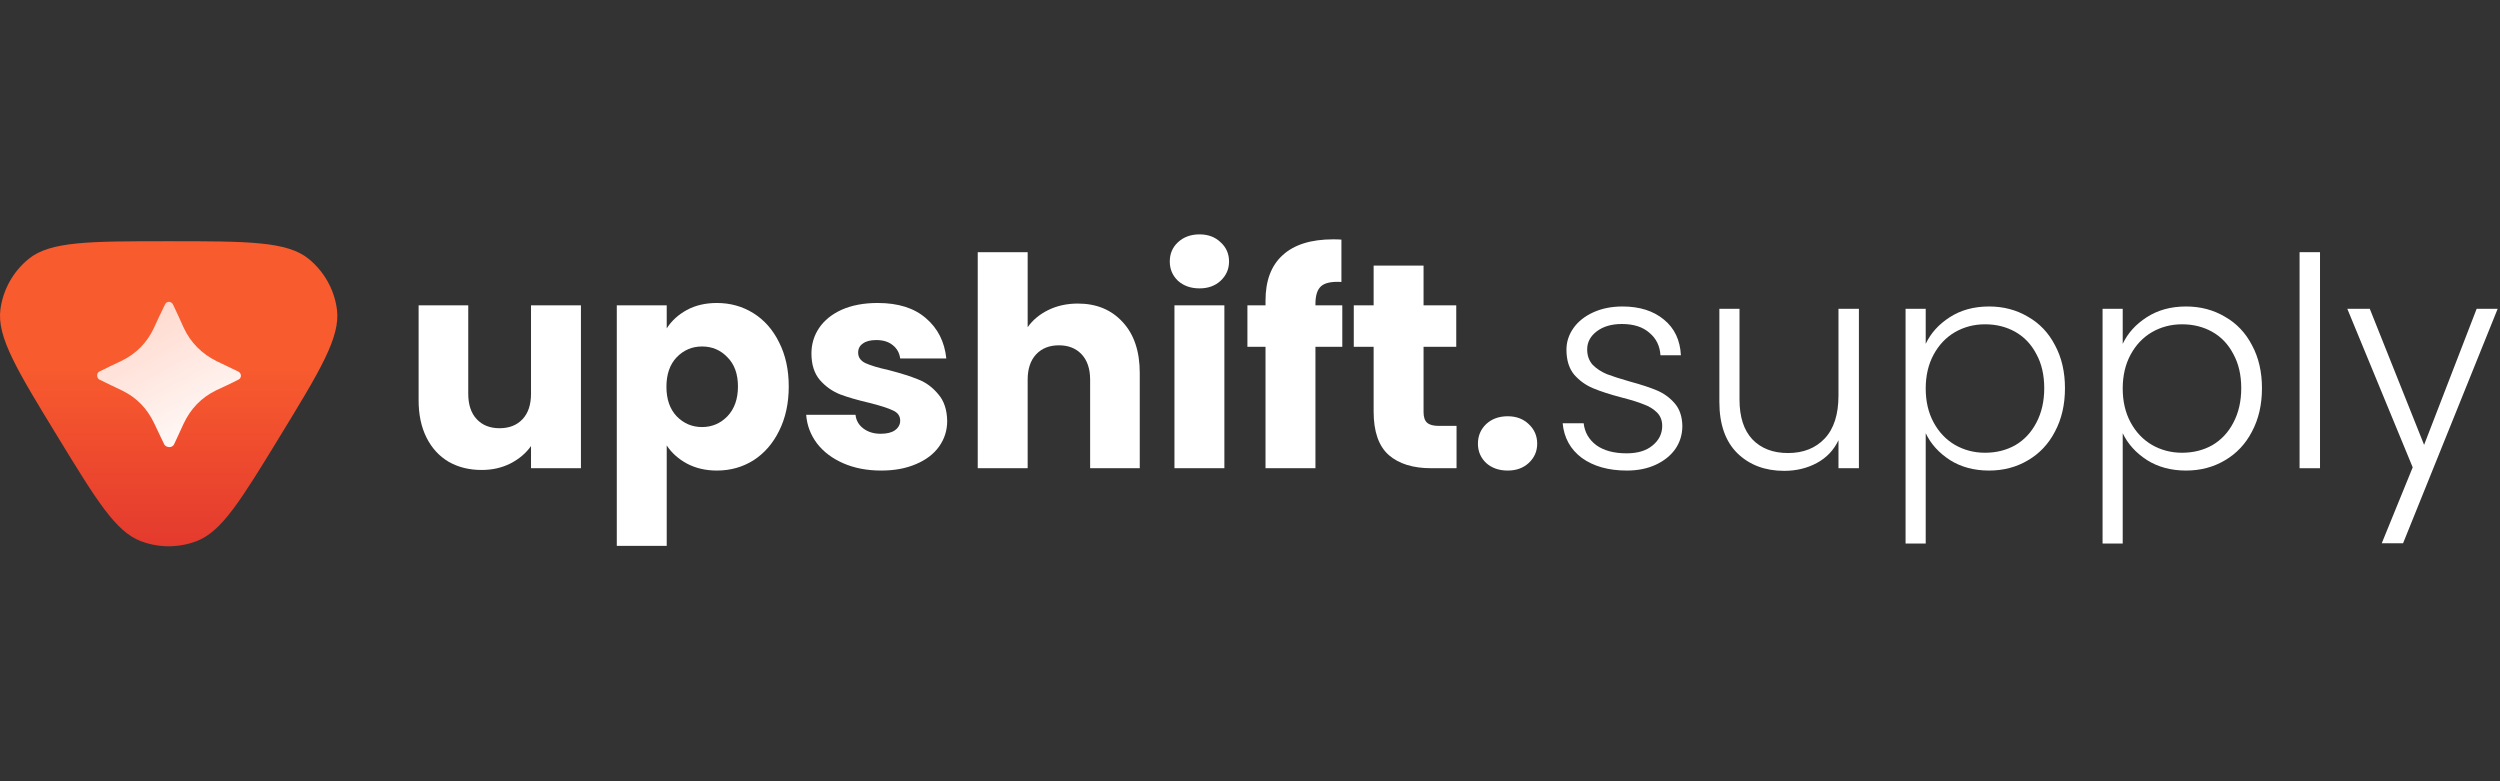
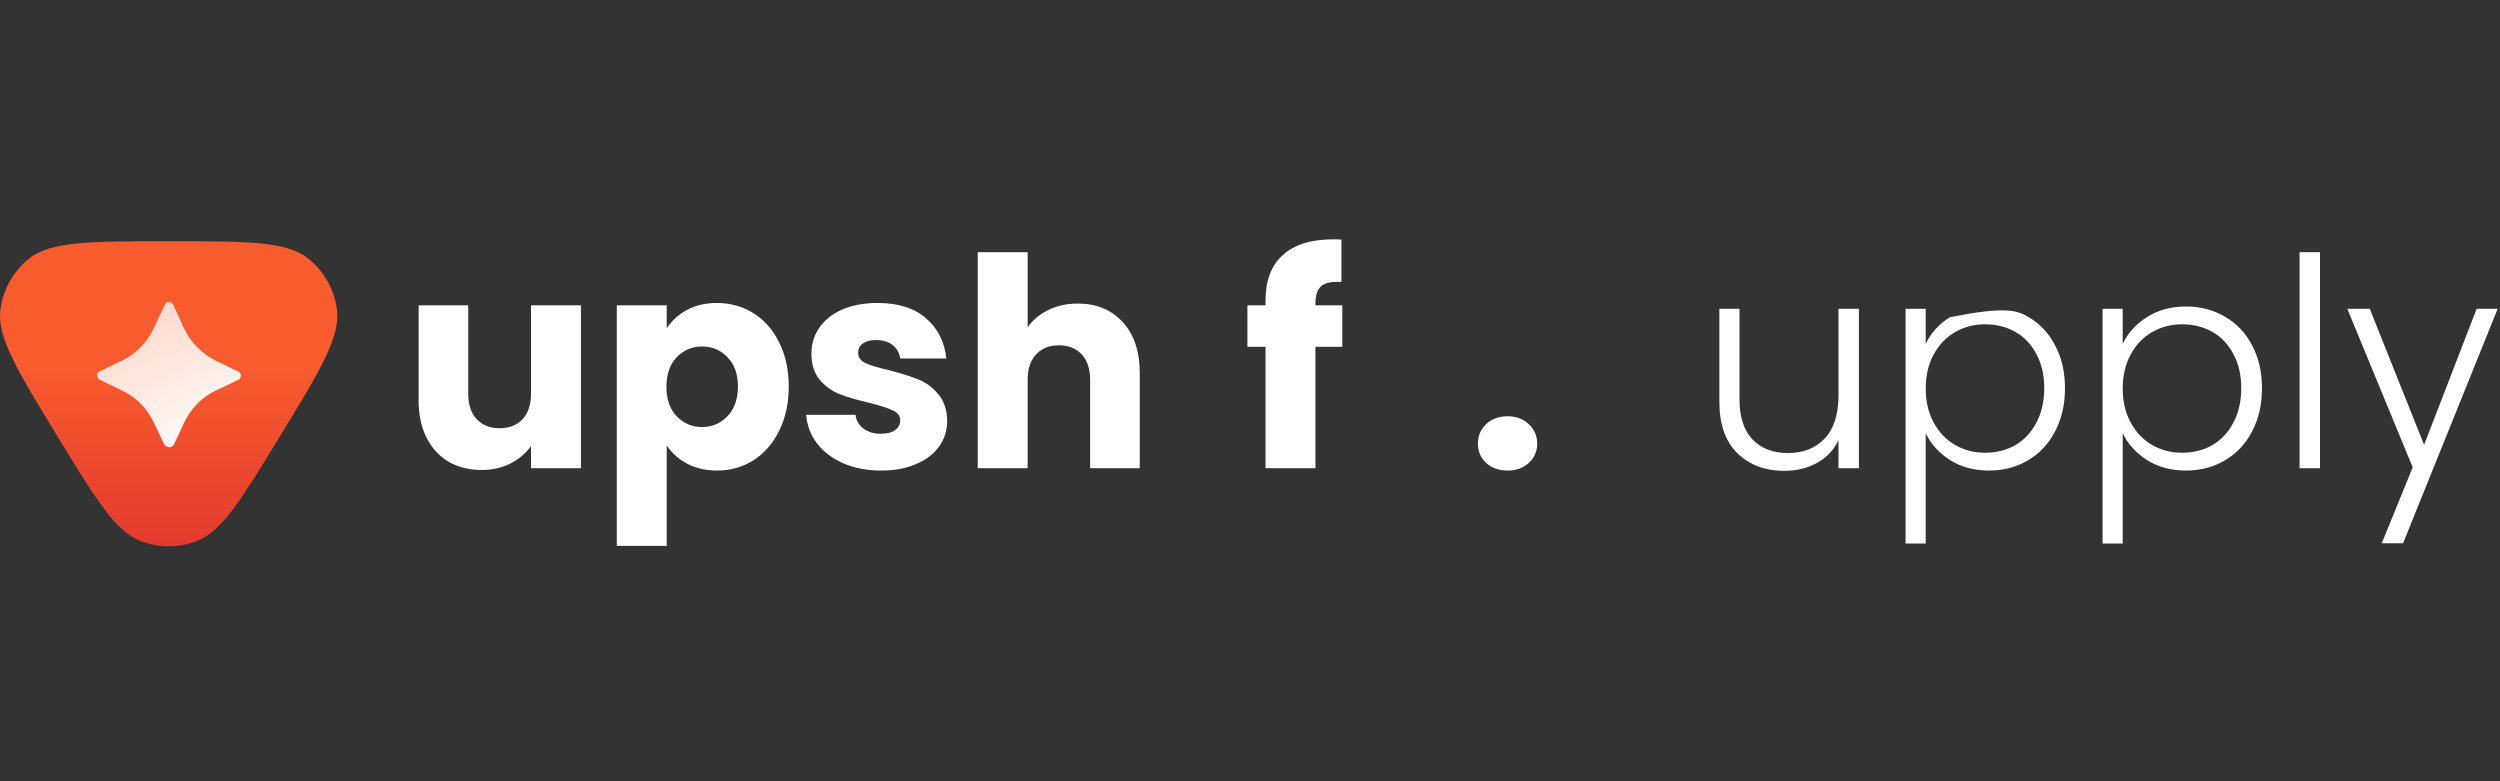
<svg xmlns="http://www.w3.org/2000/svg" width="320" height="100" viewBox="0 0 320 100" fill="none">
  <rect x="0" y="0" width="320" height="100" fill="#333333" stroke="none" />
  <path d="M74.36 39.081V59.932H67.97V57.092C67.322 58.014 66.438 58.761 65.317 59.334C64.221 59.882 63 60.156 61.655 60.156C60.06 60.156 58.653 59.808 57.432 59.11C56.212 58.388 55.265 57.354 54.592 56.008C53.92 54.663 53.583 53.081 53.583 51.263V39.081H59.936V50.403C59.936 51.798 60.297 52.882 61.02 53.654C61.742 54.426 62.714 54.813 63.934 54.813C65.18 54.813 66.164 54.426 66.886 53.654C67.609 52.882 67.97 51.798 67.97 50.403V39.081H74.36Z" fill="white" />
  <path d="M85.34 42.033C85.963 41.061 86.822 40.276 87.918 39.678C89.015 39.081 90.298 38.782 91.767 38.782C93.486 38.782 95.043 39.218 96.439 40.09C97.834 40.961 98.93 42.207 99.727 43.826C100.549 45.446 100.96 47.327 100.96 49.469C100.96 51.611 100.549 53.505 99.727 55.149C98.93 56.768 97.834 58.026 96.439 58.923C95.043 59.795 93.486 60.231 91.767 60.231C90.323 60.231 89.04 59.932 87.918 59.334C86.822 58.736 85.963 57.964 85.34 57.017V69.872H78.95V39.081H85.34V42.033ZM94.458 49.469C94.458 47.875 94.01 46.629 93.113 45.732C92.241 44.81 91.157 44.349 89.862 44.349C88.591 44.349 87.507 44.81 86.611 45.732C85.739 46.654 85.303 47.912 85.303 49.506C85.303 51.101 85.739 52.359 86.611 53.281C87.507 54.202 88.591 54.663 89.862 54.663C91.132 54.663 92.216 54.202 93.113 53.281C94.01 52.334 94.458 51.063 94.458 49.469Z" fill="white" />
  <path d="M112.795 60.231C110.976 60.231 109.357 59.92 107.937 59.297C106.517 58.674 105.396 57.827 104.574 56.756C103.752 55.66 103.291 54.439 103.191 53.094H109.507C109.581 53.816 109.918 54.402 110.516 54.85C111.113 55.298 111.848 55.523 112.72 55.523C113.518 55.523 114.128 55.373 114.551 55.074C115 54.75 115.224 54.339 115.224 53.841C115.224 53.243 114.913 52.807 114.29 52.533C113.667 52.234 112.658 51.91 111.263 51.562C109.768 51.213 108.523 50.852 107.526 50.478C106.53 50.079 105.67 49.469 104.948 48.647C104.225 47.8 103.864 46.666 103.864 45.246C103.864 44.051 104.188 42.967 104.836 41.995C105.508 40.999 106.48 40.214 107.75 39.641C109.046 39.068 110.578 38.782 112.347 38.782C114.962 38.782 117.018 39.429 118.512 40.725C120.032 42.02 120.904 43.739 121.128 45.882H115.224C115.124 45.159 114.801 44.586 114.252 44.163C113.729 43.739 113.032 43.527 112.16 43.527C111.412 43.527 110.839 43.677 110.441 43.976C110.042 44.25 109.843 44.636 109.843 45.134C109.843 45.732 110.154 46.181 110.777 46.48C111.425 46.778 112.421 47.077 113.767 47.376C115.311 47.775 116.569 48.173 117.541 48.572C118.512 48.946 119.359 49.569 120.082 50.441C120.829 51.288 121.215 52.434 121.24 53.879C121.24 55.099 120.892 56.195 120.194 57.167C119.521 58.114 118.537 58.861 117.242 59.409C115.971 59.957 114.489 60.231 112.795 60.231Z" fill="white" />
  <path d="M137.967 38.856C140.359 38.856 142.277 39.654 143.722 41.248C145.167 42.817 145.889 44.985 145.889 47.75V59.932H139.537V48.609C139.537 47.214 139.175 46.131 138.453 45.358C137.73 44.586 136.759 44.2 135.538 44.2C134.317 44.2 133.346 44.586 132.623 45.358C131.901 46.131 131.54 47.214 131.54 48.609V59.932H125.15V32.279H131.54V41.883C132.187 40.961 133.072 40.227 134.193 39.678C135.314 39.13 136.572 38.856 137.967 38.856Z" fill="white" />
-   <path d="M153.543 36.913C152.422 36.913 151.501 36.589 150.778 35.942C150.081 35.269 149.732 34.447 149.732 33.475C149.732 32.479 150.081 31.657 150.778 31.009C151.501 30.336 152.422 30 153.543 30C154.639 30 155.536 30.336 156.234 31.009C156.956 31.657 157.318 32.479 157.318 33.475C157.318 34.447 156.956 35.269 156.234 35.942C155.536 36.589 154.639 36.913 153.543 36.913ZM156.72 39.081V59.932H150.33V39.081H156.72Z" fill="white" />
  <path d="M171.814 44.387H168.376V59.932H161.986V44.387H159.669V39.081H161.986V38.483C161.986 35.917 162.721 33.974 164.19 32.653C165.66 31.308 167.815 30.635 170.655 30.635C171.129 30.635 171.477 30.648 171.702 30.673V36.091C170.481 36.016 169.621 36.191 169.123 36.614C168.625 37.038 168.376 37.798 168.376 38.894V39.081H171.814V44.387Z" fill="white" />
-   <path d="M186.438 54.514V59.932H183.187C180.87 59.932 179.064 59.372 177.768 58.251C176.473 57.105 175.825 55.249 175.825 52.683V44.387H173.284V39.081H175.825V33.998H182.215V39.081H186.4V44.387H182.215V52.757C182.215 53.38 182.365 53.829 182.664 54.103C182.963 54.377 183.461 54.514 184.158 54.514H186.438Z" fill="white" />
  <path d="M192.987 60.231C191.866 60.231 190.944 59.907 190.221 59.26C189.524 58.587 189.175 57.765 189.175 56.793C189.175 55.797 189.524 54.962 190.221 54.289C190.944 53.617 191.866 53.281 192.987 53.281C194.083 53.281 194.98 53.617 195.677 54.289C196.4 54.962 196.761 55.797 196.761 56.793C196.761 57.765 196.4 58.587 195.677 59.26C194.98 59.907 194.083 60.231 192.987 60.231Z" fill="white" />
-   <path d="M208.241 60.231C205.9 60.231 203.981 59.696 202.487 58.624C201.017 57.528 200.195 56.046 200.02 54.177H202.711C202.835 55.323 203.371 56.258 204.318 56.98C205.289 57.678 206.585 58.026 208.204 58.026C209.624 58.026 210.733 57.69 211.53 57.017C212.352 56.345 212.763 55.51 212.763 54.514C212.763 53.816 212.539 53.243 212.09 52.795C211.642 52.346 211.069 51.998 210.371 51.748C209.699 51.474 208.777 51.188 207.606 50.889C206.087 50.49 204.853 50.092 203.907 49.693C202.96 49.295 202.15 48.709 201.478 47.937C200.83 47.14 200.506 46.081 200.506 44.761C200.506 43.764 200.805 42.842 201.403 41.995C202.001 41.148 202.848 40.476 203.944 39.977C205.04 39.479 206.286 39.23 207.681 39.23C209.873 39.23 211.642 39.791 212.987 40.912C214.333 42.008 215.055 43.527 215.155 45.471H212.539C212.464 44.275 211.991 43.316 211.119 42.593C210.272 41.846 209.101 41.472 207.606 41.472C206.286 41.472 205.215 41.783 204.393 42.406C203.57 43.029 203.159 43.801 203.159 44.723C203.159 45.52 203.396 46.181 203.869 46.704C204.368 47.202 204.978 47.601 205.7 47.9C206.423 48.173 207.394 48.485 208.615 48.834C210.085 49.232 211.256 49.618 212.128 49.992C213 50.366 213.747 50.914 214.37 51.636C214.993 52.359 215.317 53.318 215.341 54.514C215.341 55.61 215.043 56.594 214.445 57.466C213.847 58.313 213.012 58.986 211.941 59.484C210.87 59.982 209.637 60.231 208.241 60.231Z" fill="white" />
  <path d="M237.941 39.529V59.932H235.325V56.345C234.727 57.615 233.805 58.587 232.56 59.26C231.314 59.932 229.919 60.269 228.374 60.269C225.933 60.269 223.94 59.521 222.395 58.026C220.851 56.507 220.079 54.314 220.079 51.45V39.529H222.657V51.151C222.657 53.368 223.205 55.062 224.301 56.233C225.422 57.404 226.942 57.989 228.86 57.989C230.828 57.989 232.398 57.366 233.569 56.121C234.739 54.875 235.325 53.044 235.325 50.627V39.529H237.941Z" fill="white" />
-   <path d="M246.491 44.013C247.139 42.643 248.16 41.51 249.555 40.613C250.975 39.691 252.657 39.23 254.6 39.23C256.443 39.23 258.1 39.666 259.57 40.538C261.065 41.385 262.223 42.606 263.045 44.2C263.892 45.77 264.316 47.601 264.316 49.693C264.316 51.786 263.892 53.629 263.045 55.224C262.223 56.818 261.065 58.051 259.57 58.923C258.1 59.795 256.443 60.231 254.6 60.231C252.682 60.231 251.013 59.783 249.593 58.886C248.173 57.964 247.139 56.818 246.491 55.448V69.573H243.913V39.529H246.491V44.013ZM261.663 49.693C261.663 47.999 261.326 46.542 260.654 45.321C260.006 44.075 259.109 43.129 257.963 42.481C256.817 41.833 255.522 41.51 254.077 41.51C252.682 41.51 251.399 41.846 250.228 42.518C249.082 43.191 248.173 44.15 247.5 45.396C246.827 46.641 246.491 48.086 246.491 49.731C246.491 51.375 246.827 52.82 247.5 54.065C248.173 55.311 249.082 56.27 250.228 56.943C251.399 57.615 252.682 57.952 254.077 57.952C255.522 57.952 256.817 57.628 257.963 56.98C259.109 56.307 260.006 55.348 260.654 54.103C261.326 52.832 261.663 51.362 261.663 49.693Z" fill="white" />
+   <path d="M246.491 44.013C247.139 42.643 248.16 41.51 249.555 40.613C256.443 39.23 258.1 39.666 259.57 40.538C261.065 41.385 262.223 42.606 263.045 44.2C263.892 45.77 264.316 47.601 264.316 49.693C264.316 51.786 263.892 53.629 263.045 55.224C262.223 56.818 261.065 58.051 259.57 58.923C258.1 59.795 256.443 60.231 254.6 60.231C252.682 60.231 251.013 59.783 249.593 58.886C248.173 57.964 247.139 56.818 246.491 55.448V69.573H243.913V39.529H246.491V44.013ZM261.663 49.693C261.663 47.999 261.326 46.542 260.654 45.321C260.006 44.075 259.109 43.129 257.963 42.481C256.817 41.833 255.522 41.51 254.077 41.51C252.682 41.51 251.399 41.846 250.228 42.518C249.082 43.191 248.173 44.15 247.5 45.396C246.827 46.641 246.491 48.086 246.491 49.731C246.491 51.375 246.827 52.82 247.5 54.065C248.173 55.311 249.082 56.27 250.228 56.943C251.399 57.615 252.682 57.952 254.077 57.952C255.522 57.952 256.817 57.628 257.963 56.98C259.109 56.307 260.006 55.348 260.654 54.103C261.326 52.832 261.663 51.362 261.663 49.693Z" fill="white" />
  <path d="M271.707 44.013C272.355 42.643 273.377 41.51 274.772 40.613C276.192 39.691 277.873 39.23 279.816 39.23C281.66 39.23 283.317 39.666 284.786 40.538C286.281 41.385 287.44 42.606 288.262 44.2C289.109 45.77 289.532 47.601 289.532 49.693C289.532 51.786 289.109 53.629 288.262 55.224C287.44 56.818 286.281 58.051 284.786 58.923C283.317 59.795 281.66 60.231 279.816 60.231C277.898 60.231 276.229 59.783 274.809 58.886C273.389 57.964 272.355 56.818 271.707 55.448V69.573H269.129V39.529H271.707V44.013ZM286.879 49.693C286.879 47.999 286.543 46.542 285.87 45.321C285.222 44.075 284.326 43.129 283.18 42.481C282.034 41.833 280.738 41.51 279.293 41.51C277.898 41.51 276.615 41.846 275.444 42.518C274.298 43.191 273.389 44.15 272.716 45.396C272.044 46.641 271.707 48.086 271.707 49.731C271.707 51.375 272.044 52.82 272.716 54.065C273.389 55.311 274.298 56.27 275.444 56.943C276.615 57.615 277.898 57.952 279.293 57.952C280.738 57.952 282.034 57.628 283.18 56.98C284.326 56.307 285.222 55.348 285.87 54.103C286.543 52.832 286.879 51.362 286.879 49.693Z" fill="white" />
  <path d="M296.961 32.279V59.932H294.345V32.279H296.961Z" fill="white" />
  <path d="M319.701 39.529L307.593 69.536H304.865L308.826 59.82L300.456 39.529H303.333L310.284 56.943L317.01 39.529H319.701Z" fill="white" />
  <path d="M35.709 56.05C30.821 64.047 28.378 68.046 25.16 69.267C22.86 70.14 20.321 70.14 18.021 69.267C14.804 68.046 12.36 64.047 7.473 56.05V56.05C2.207 47.434 -0.426 43.126 0.056 39.58C0.4 37.052 1.692 34.748 3.67 33.137C6.444 30.877 11.493 30.877 21.591 30.877V30.877C31.689 30.877 36.737 30.877 39.511 33.137C41.49 34.748 42.782 37.052 43.125 39.58C43.607 43.126 40.974 47.434 35.709 56.05V56.05Z" fill="url(#paint0_linear_485_631)" />
  <path d="M21.144 38.928C21.356 38.502 21.938 38.552 22.147 38.979V38.979C22.621 39.948 23.06 40.951 23.5 41.92C24.413 43.892 25.867 45.311 27.762 46.245C28.675 46.695 29.588 47.11 30.501 47.56V47.56C30.918 47.773 30.965 48.342 30.555 48.569C30.537 48.579 30.518 48.589 30.501 48.597C29.588 49.082 28.641 49.497 27.694 49.947C25.766 50.881 24.379 52.334 23.466 54.306C23.06 55.171 22.688 56.036 22.282 56.867V56.867C22.072 57.35 21.299 57.345 21.03 56.891C21.019 56.871 21.008 56.852 20.997 56.832C20.558 55.932 20.152 55.033 19.712 54.133C18.833 52.3 17.514 50.916 15.687 50.016C14.706 49.532 13.692 49.082 12.745 48.597C12.723 48.586 12.702 48.574 12.681 48.56C12.347 48.336 12.353 47.743 12.711 47.56V47.56C13.658 47.075 14.639 46.625 15.586 46.176C17.412 45.276 18.799 43.892 19.678 42.024C20.152 41.02 20.591 40.017 21.099 39.014C21.115 38.984 21.13 38.956 21.144 38.928Z" fill="url(#paint1_linear_485_631)" />
  <defs>
    <linearGradient id="paint0_linear_485_631" x1="21.591" y1="46.919" x2="21.591" y2="83.225" gradientUnits="userSpaceOnUse">
      <stop offset="0.001" stop-color="#F85B2E" />
      <stop offset="0.999" stop-color="#D8272E" />
    </linearGradient>
    <linearGradient id="paint1_linear_485_631" x1="21.638" y1="38.633" x2="31.33" y2="56.594" gradientUnits="userSpaceOnUse">
      <stop stop-color="#FFDACF" />
      <stop offset="1" stop-color="white" />
    </linearGradient>
  </defs>
</svg>